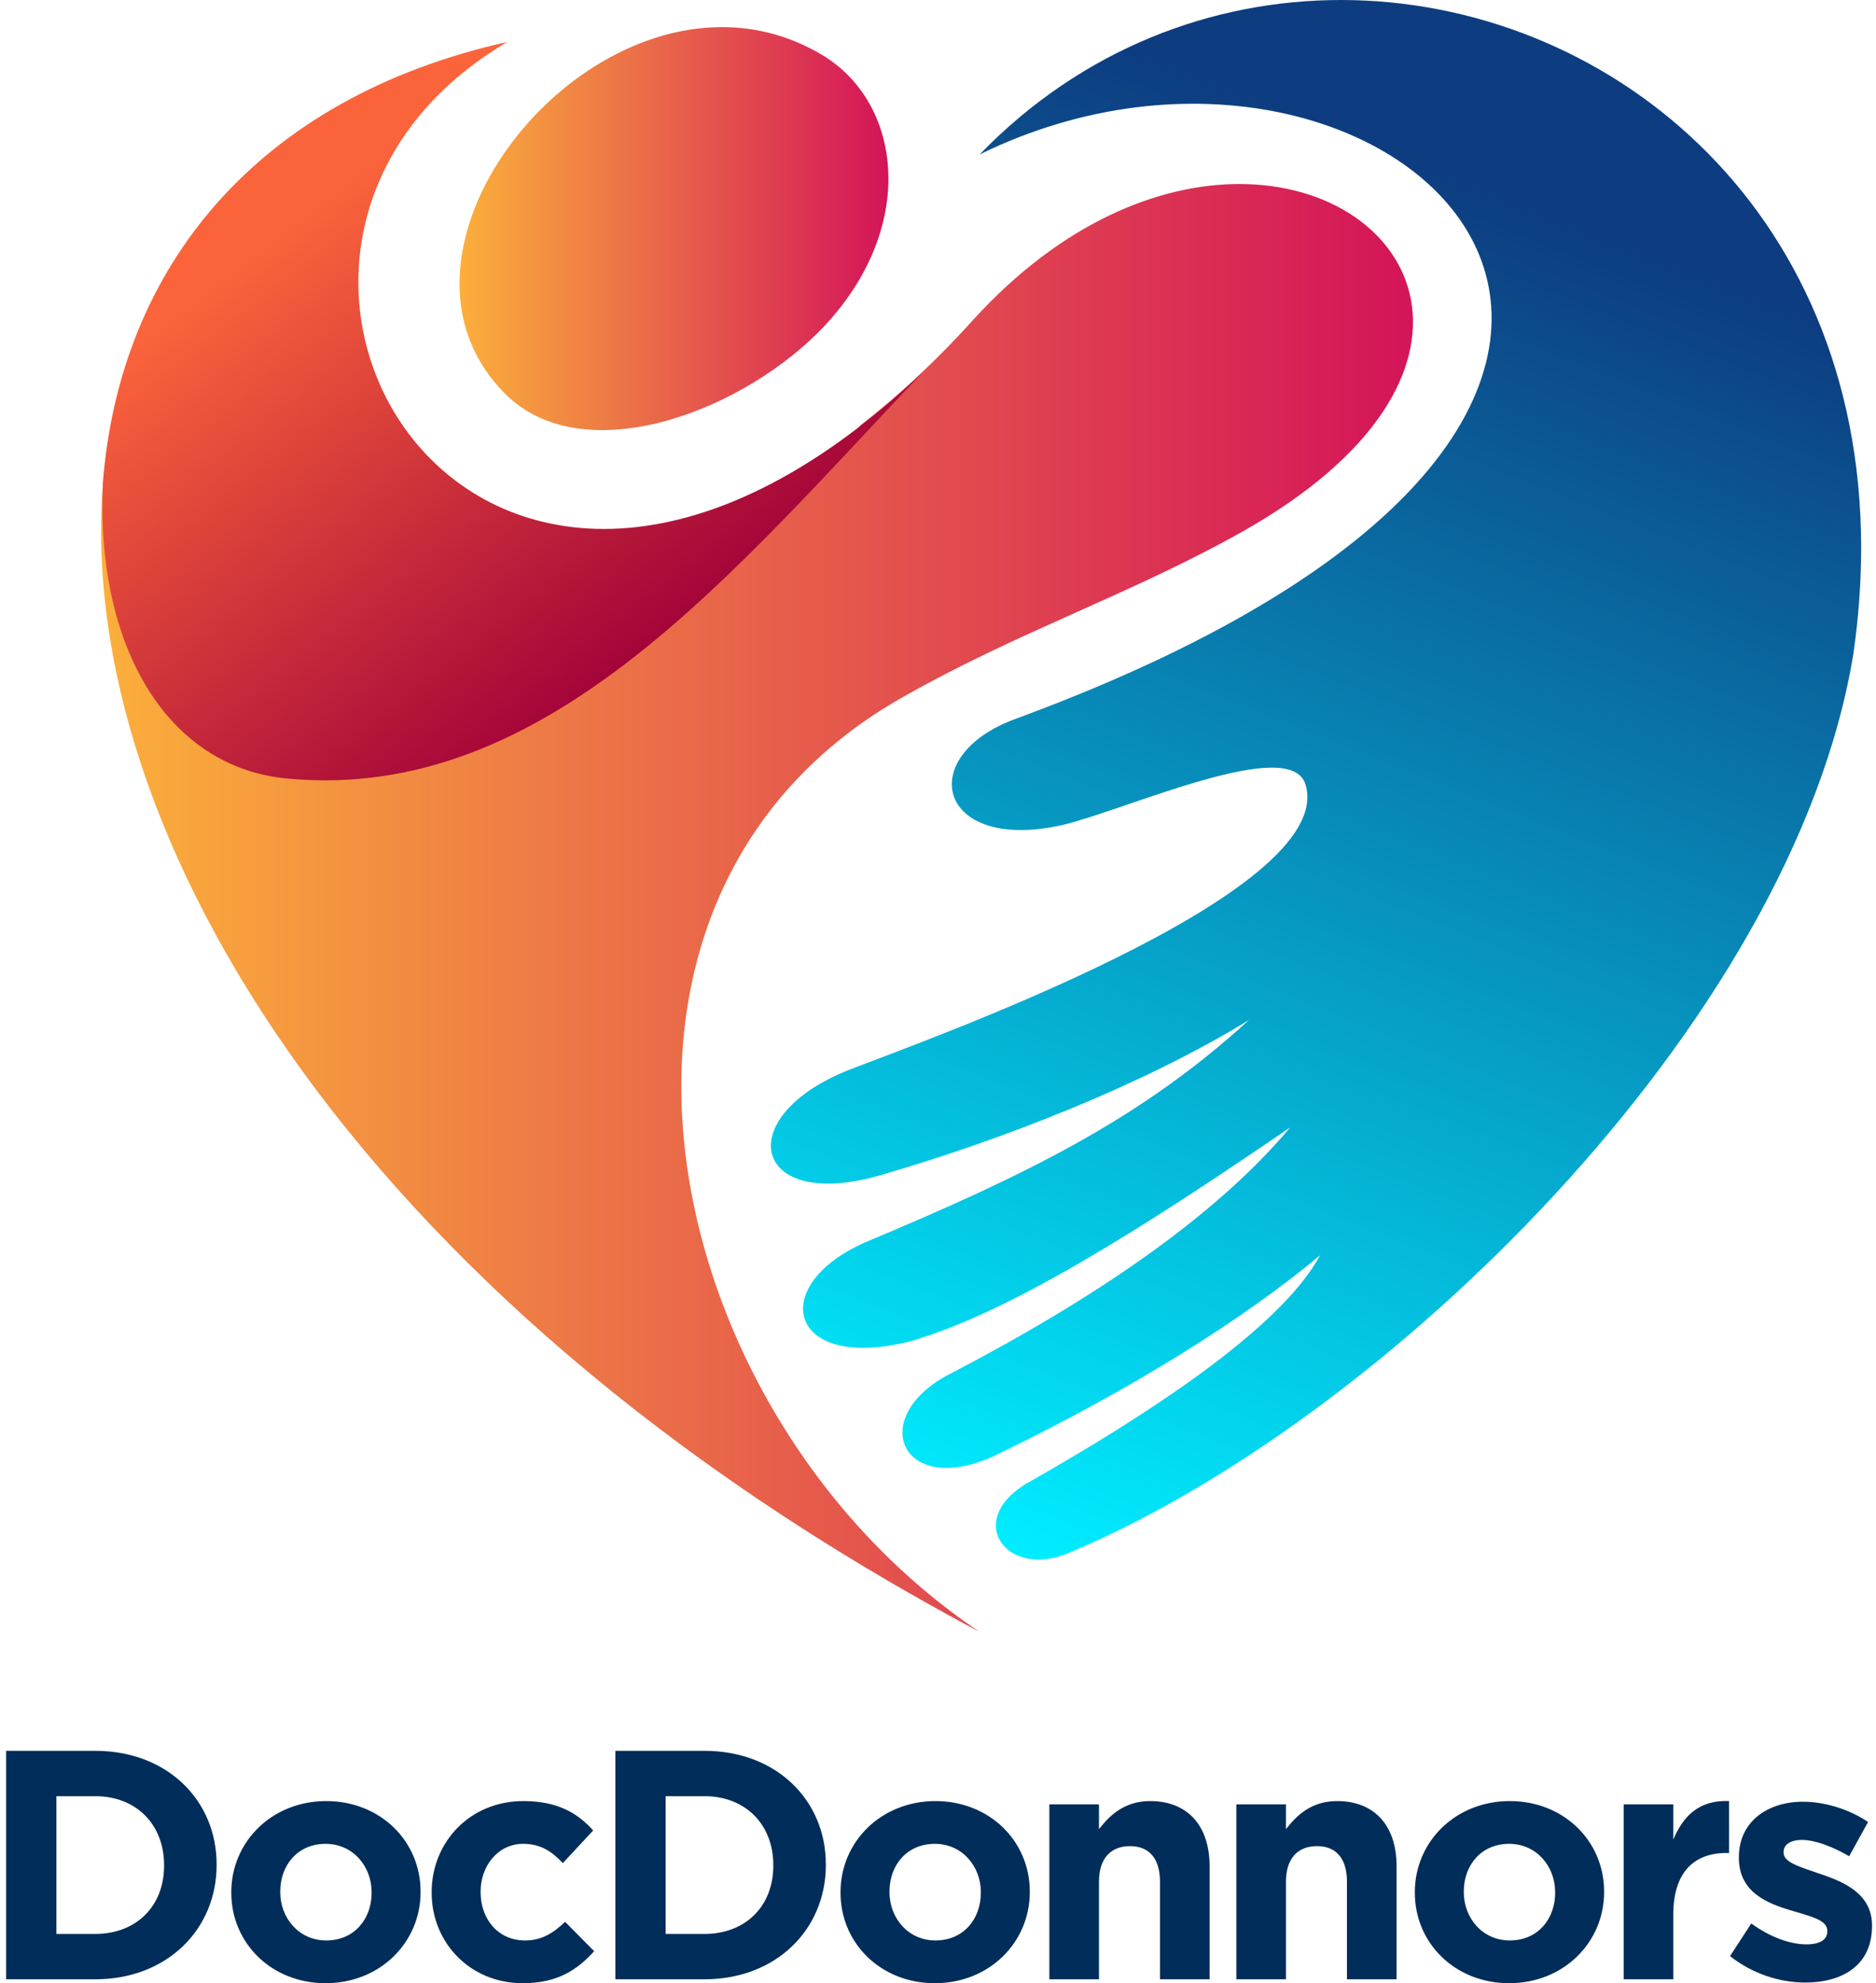
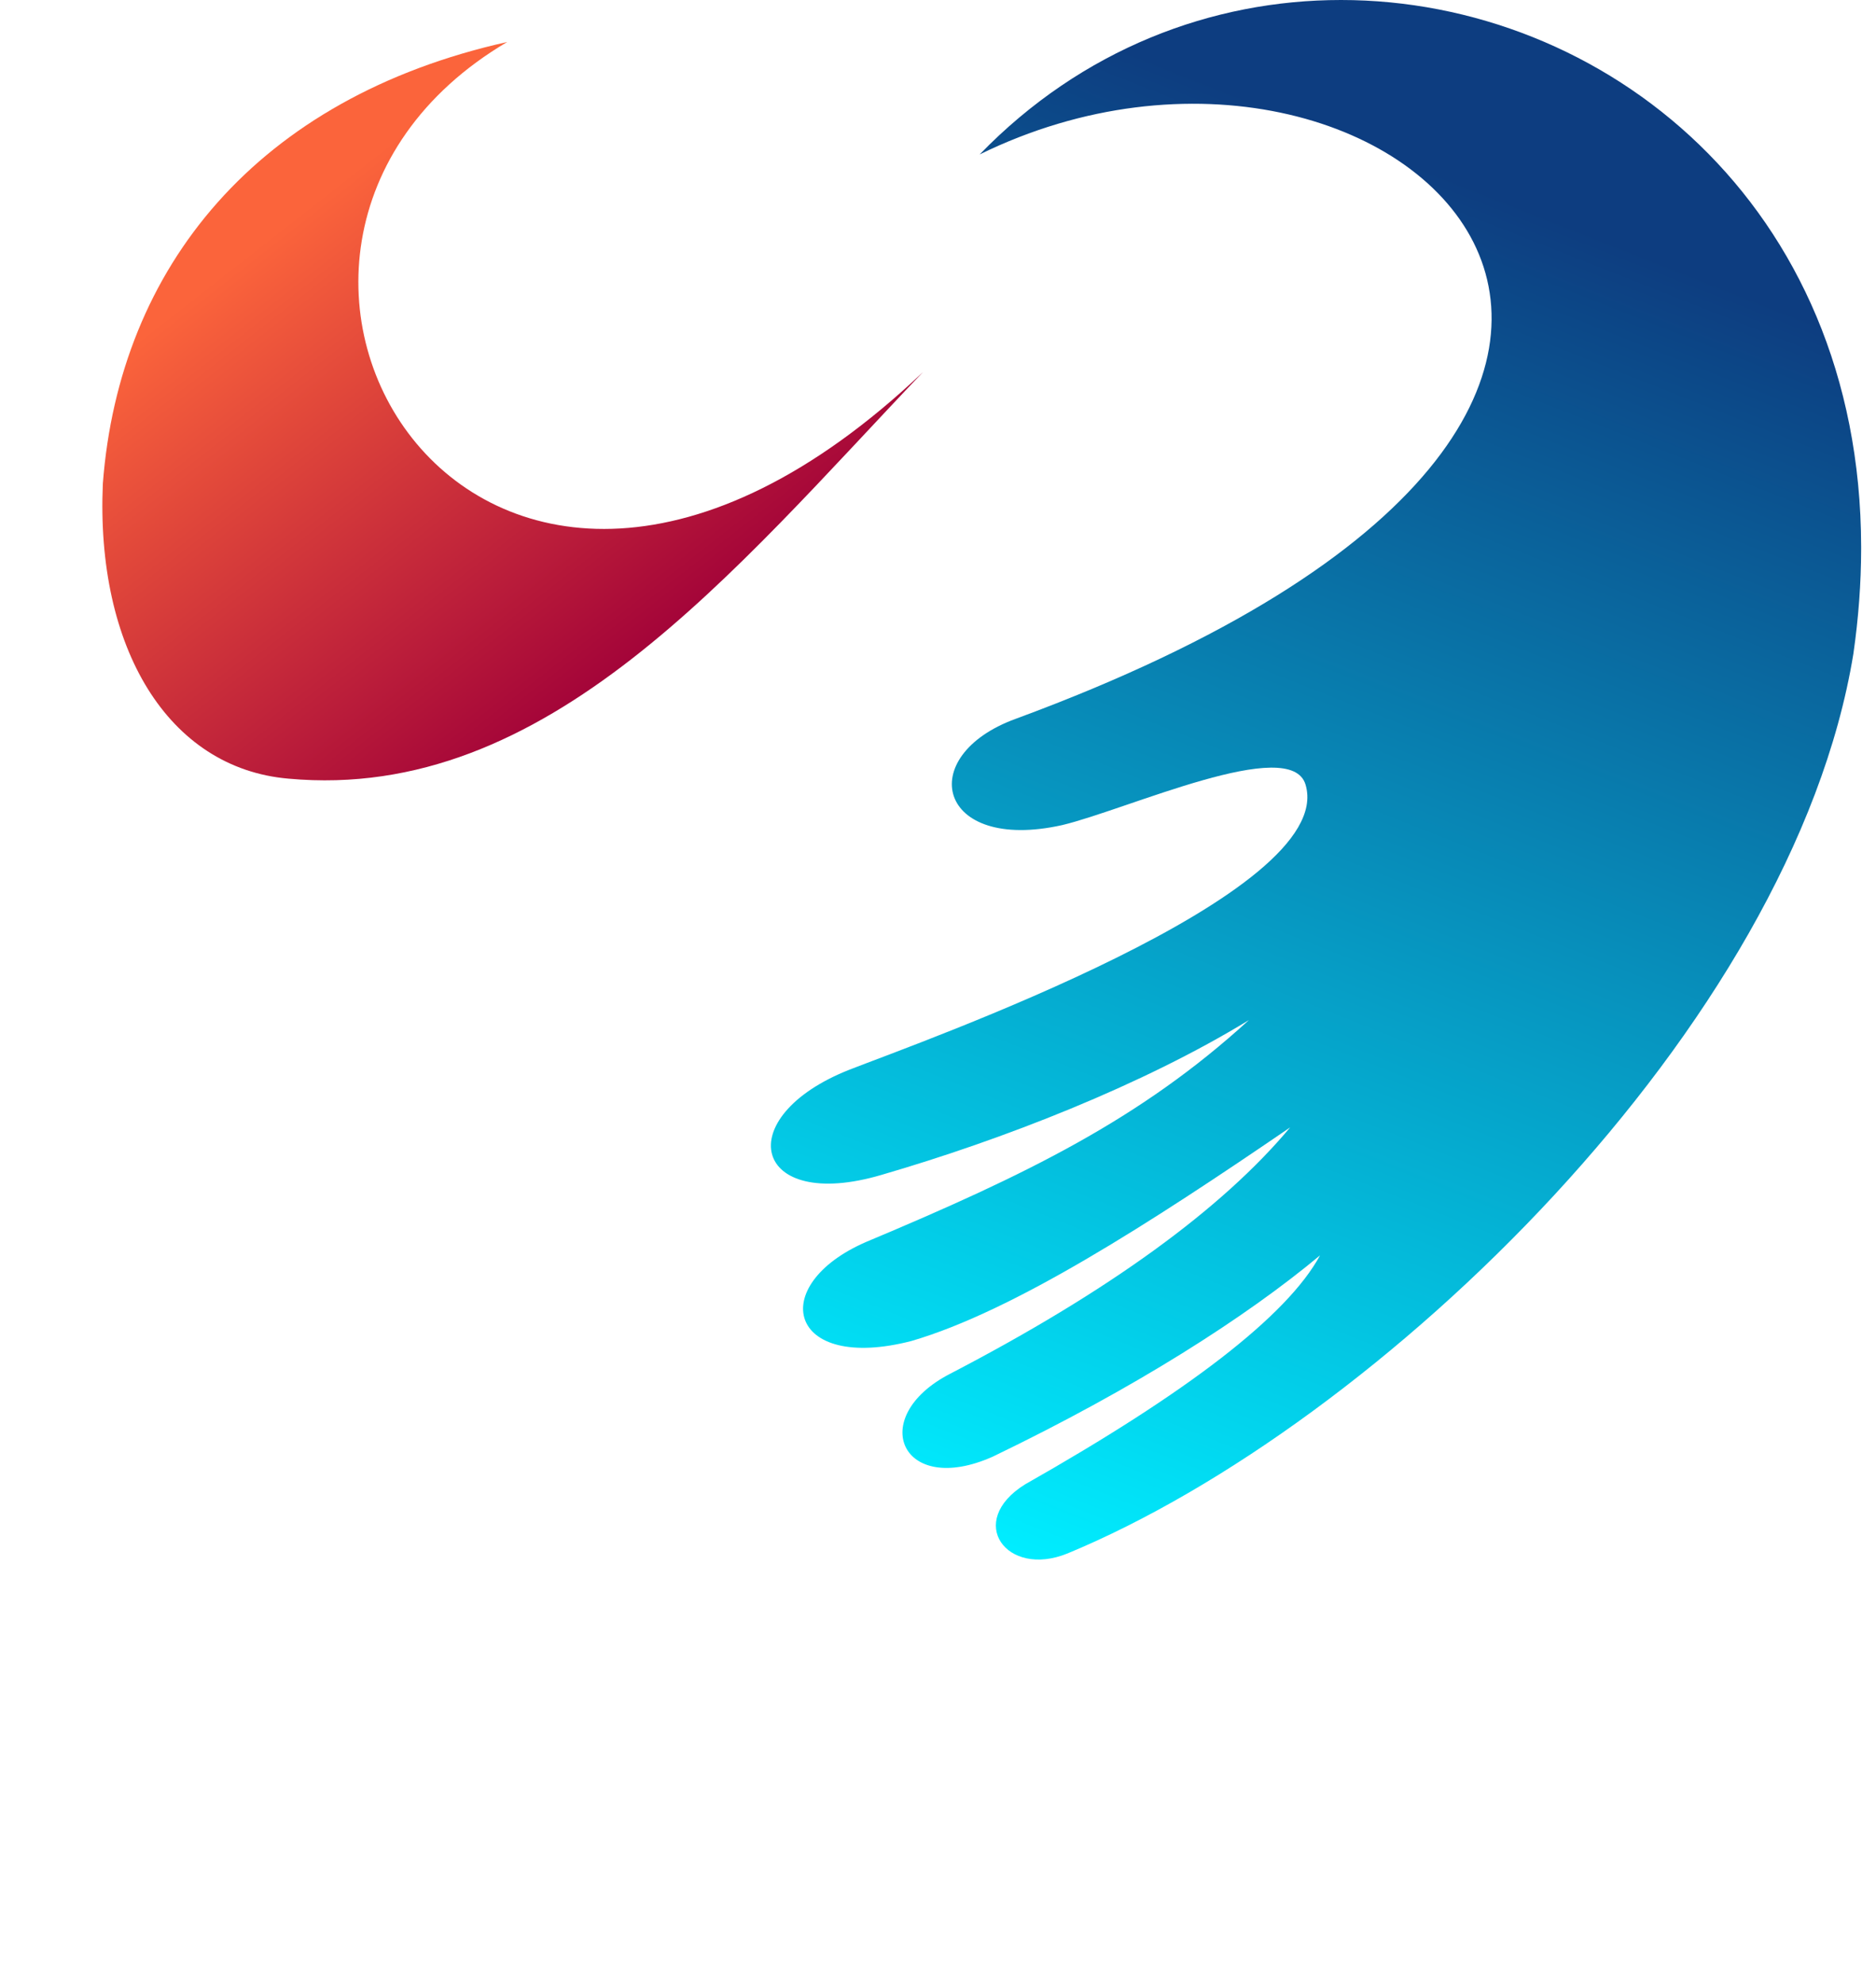
<svg xmlns="http://www.w3.org/2000/svg" width="246" height="260" viewBox="0 0 246 260" fill="none">
-   <path fill-rule="evenodd" clip-rule="evenodd" d="M12.488 259.487C21.901 259.487 28.405 252.94 28.405 244.51V244.425C28.405 235.995 21.901 229.534 12.488 229.534H0.806V259.487H12.488ZM12.488 253.539H7.396V235.482H12.488C17.879 235.482 21.516 239.204 21.516 244.51V244.596C21.516 249.902 17.879 253.539 12.488 253.539ZM55.149 248.062C55.149 254.651 49.843 260 42.697 260C35.594 260 30.331 254.737 30.331 248.147V248.062C30.331 241.472 35.637 236.124 42.783 236.124C49.886 236.124 55.149 241.387 55.149 247.976V248.062ZM42.783 254.395C39.188 254.395 36.749 251.442 36.749 248.062V247.976C36.749 244.596 38.974 241.729 42.697 241.729C46.291 241.729 48.73 244.681 48.73 248.062V248.147C48.73 251.528 46.505 254.395 42.783 254.395ZM77.913 255.807C75.688 258.246 73.12 260 68.542 260C61.653 260 56.604 254.694 56.604 248.147V248.062C56.604 241.515 61.61 236.124 68.627 236.124C72.949 236.124 75.645 237.578 77.784 239.975L73.805 244.254C72.35 242.713 70.895 241.729 68.585 241.729C65.333 241.729 63.022 244.596 63.022 247.976V248.062C63.022 251.571 65.29 254.395 68.841 254.395C71.024 254.395 72.521 253.453 74.105 251.956L77.913 255.807ZM92.376 259.487C101.789 259.487 108.293 252.94 108.293 244.51V244.425C108.293 235.995 101.789 229.534 92.376 229.534H80.694V259.487H92.376ZM87.284 253.539H92.376C97.767 253.539 101.404 249.902 101.404 244.596V244.51C101.404 239.204 97.767 235.482 92.376 235.482H87.284V253.539ZM122.585 260C129.731 260 135.036 254.651 135.036 248.062V247.976C135.036 241.387 129.773 236.124 122.67 236.124C115.524 236.124 110.219 241.472 110.219 248.062V248.147C110.219 254.737 115.482 260 122.585 260ZM116.637 248.062C116.637 251.442 119.076 254.395 122.67 254.395C126.393 254.395 128.618 251.528 128.618 248.147V248.062C128.618 244.681 126.179 241.729 122.585 241.729C118.862 241.729 116.637 244.596 116.637 247.976V248.062ZM144.108 259.487V246.693C144.108 243.612 145.691 242.029 148.173 242.029C150.655 242.029 152.109 243.612 152.109 246.693V259.487H158.613V244.639C158.613 239.376 155.746 236.124 150.826 236.124C147.531 236.124 145.605 237.878 144.108 239.803V236.552H137.604V259.487H144.108ZM168.626 246.693V259.487H162.122V236.552H168.626V239.803C170.124 237.878 172.049 236.124 175.344 236.124C180.265 236.124 183.132 239.376 183.132 244.639V259.487H176.628V246.693C176.628 243.612 175.173 242.029 172.691 242.029C170.209 242.029 168.626 243.612 168.626 246.693ZM197.894 260C205.04 260 210.346 254.651 210.346 248.062V247.976C210.346 241.387 205.083 236.124 197.979 236.124C190.834 236.124 185.528 241.472 185.528 248.062V248.147C185.528 254.737 190.791 260 197.894 260ZM191.946 248.062C191.946 251.442 194.385 254.395 197.979 254.395C201.702 254.395 203.927 251.528 203.927 248.147V248.062C203.927 244.681 201.488 241.729 197.894 241.729C194.171 241.729 191.946 244.596 191.946 247.976V248.062ZM219.417 259.487V251.014C219.417 245.537 222.07 242.927 226.392 242.927H226.734V236.124C222.883 235.952 220.743 238.006 219.417 241.173V236.552H212.913V259.487H219.417ZM245.476 252.512C245.476 257.604 241.667 259.914 236.704 259.914C233.495 259.914 229.9 258.845 226.862 256.449L229.644 252.17C232.125 253.967 234.735 254.908 236.875 254.908C238.758 254.908 239.613 254.223 239.613 253.197V253.111C239.613 251.864 237.877 251.351 235.732 250.717C235.449 250.634 235.158 250.548 234.864 250.458C231.655 249.517 228.018 248.019 228.018 243.569V243.483C228.018 238.819 231.783 236.209 236.404 236.209C239.314 236.209 242.48 237.193 244.962 238.862L242.48 243.355C240.213 242.029 237.945 241.216 236.276 241.216C234.693 241.216 233.88 241.9 233.88 242.799V242.884C233.88 244.042 235.654 244.643 237.822 245.377C238.058 245.457 238.3 245.539 238.544 245.623L238.641 245.655L238.837 245.721C241.975 246.788 245.476 248.36 245.476 252.426V252.512Z" fill="#002D59" />
  <path fill-rule="evenodd" clip-rule="evenodd" d="M128.461 20.249C182.839 -6.402 245.195 52.98 133.194 94.236V94.236C119.806 99.106 122.915 111.823 139.285 108.171V108.171C147.805 106.143 169.315 96.269 171.205 102.896V102.896C175.4 117.235 120.751 136.578 111.42 140.225V140.225C95.592 146.453 98.705 159.03 115.612 154.023V154.023C131.439 149.424 149.834 142.258 163.767 133.735V133.735C149.564 146.723 134.551 154.023 113.584 162.816V162.816C100.461 168.499 103.303 179.995 119.535 175.801V175.801C132.927 171.881 150.781 160.381 169.178 147.804V147.804C160.248 158.488 145.37 169.309 124.54 180.129V180.129C113.584 185.81 118.182 196.36 130.22 190.95V190.95C148.751 182.025 163.361 172.693 173.099 164.576V164.576C168.77 172.557 155.651 182.568 134.415 194.603V194.603C126.569 199.473 131.98 206.909 139.961 203.667V203.667C180.809 186.756 235.052 134.546 243.033 85.719V85.719C243.715 80.98 244.044 76.412 244.052 72.012V72.012V71.676C243.972 26.738 210.308 -0.001 175.838 0V0C158.955 0 141.878 6.415 128.461 20.249" fill="url(#paint0_linear_0_132)" />
-   <path fill-rule="evenodd" clip-rule="evenodd" d="M127.65 41.891C122.646 47.437 117.64 52.036 112.906 55.689V55.689C96.405 73.407 77.873 92.884 56.907 99.106V99.106C27.962 107.495 13.353 90.994 14.704 62.72V62.72L13.758 60.829C8.483 106.549 45.138 169.714 128.461 213.947V213.947C85.852 185.405 71.516 117.369 118.859 91.128V91.128C133.739 82.74 148.346 77.869 162.82 69.752V69.752C198.775 49.531 186.187 24.123 162.514 24.125V24.125C151.987 24.126 139.266 29.151 127.65 41.891" fill="url(#paint1_linear_0_132)" />
  <path fill-rule="evenodd" clip-rule="evenodd" d="M13.486 63.396C12.541 84.904 22.008 100.728 37.836 102.083V102.083C71.786 105.191 96.135 74.892 121.022 48.788V48.788C62.452 104.381 20.656 32.556 66.511 5.505V5.505C33.777 12.807 15.652 34.988 13.486 63.396" fill="url(#paint2_linear_0_132)" />
-   <path fill-rule="evenodd" clip-rule="evenodd" d="M66.241 51.631C76.116 61.505 96.135 54.603 107.226 43.648V43.648C120.346 30.529 118.59 13.755 107.901 7.261V7.261C103.614 4.685 99.117 3.553 94.667 3.554V3.554C71.319 3.556 49.312 34.702 66.241 51.631" fill="url(#paint3_linear_0_132)" />
  <defs>
    <linearGradient id="paint0_linear_0_132" x1="201.979" y1="230.461" x2="271.212" y2="55.334" gradientUnits="userSpaceOnUse">
      <stop stop-color="#00EDFF" />
      <stop offset="1" stop-color="#0D3D80" />
    </linearGradient>
    <linearGradient id="paint1_linear_0_132" x1="13.261" y1="213.946" x2="185.282" y2="213.946" gradientUnits="userSpaceOnUse">
      <stop stop-color="#FBAF3B" />
      <stop offset="1" stop-color="#D41459" />
    </linearGradient>
    <linearGradient id="paint2_linear_0_132" x1="0.219" y1="58.507" x2="47.13" y2="118.427" gradientUnits="userSpaceOnUse">
      <stop stop-color="#FB643B" />
      <stop offset="1" stop-color="#A00039" />
    </linearGradient>
    <linearGradient id="paint3_linear_0_132" x1="60.256" y1="56.385" x2="116.496" y2="56.385" gradientUnits="userSpaceOnUse">
      <stop stop-color="#FBAF3B" />
      <stop offset="1" stop-color="#D41459" />
    </linearGradient>
  </defs>
</svg>